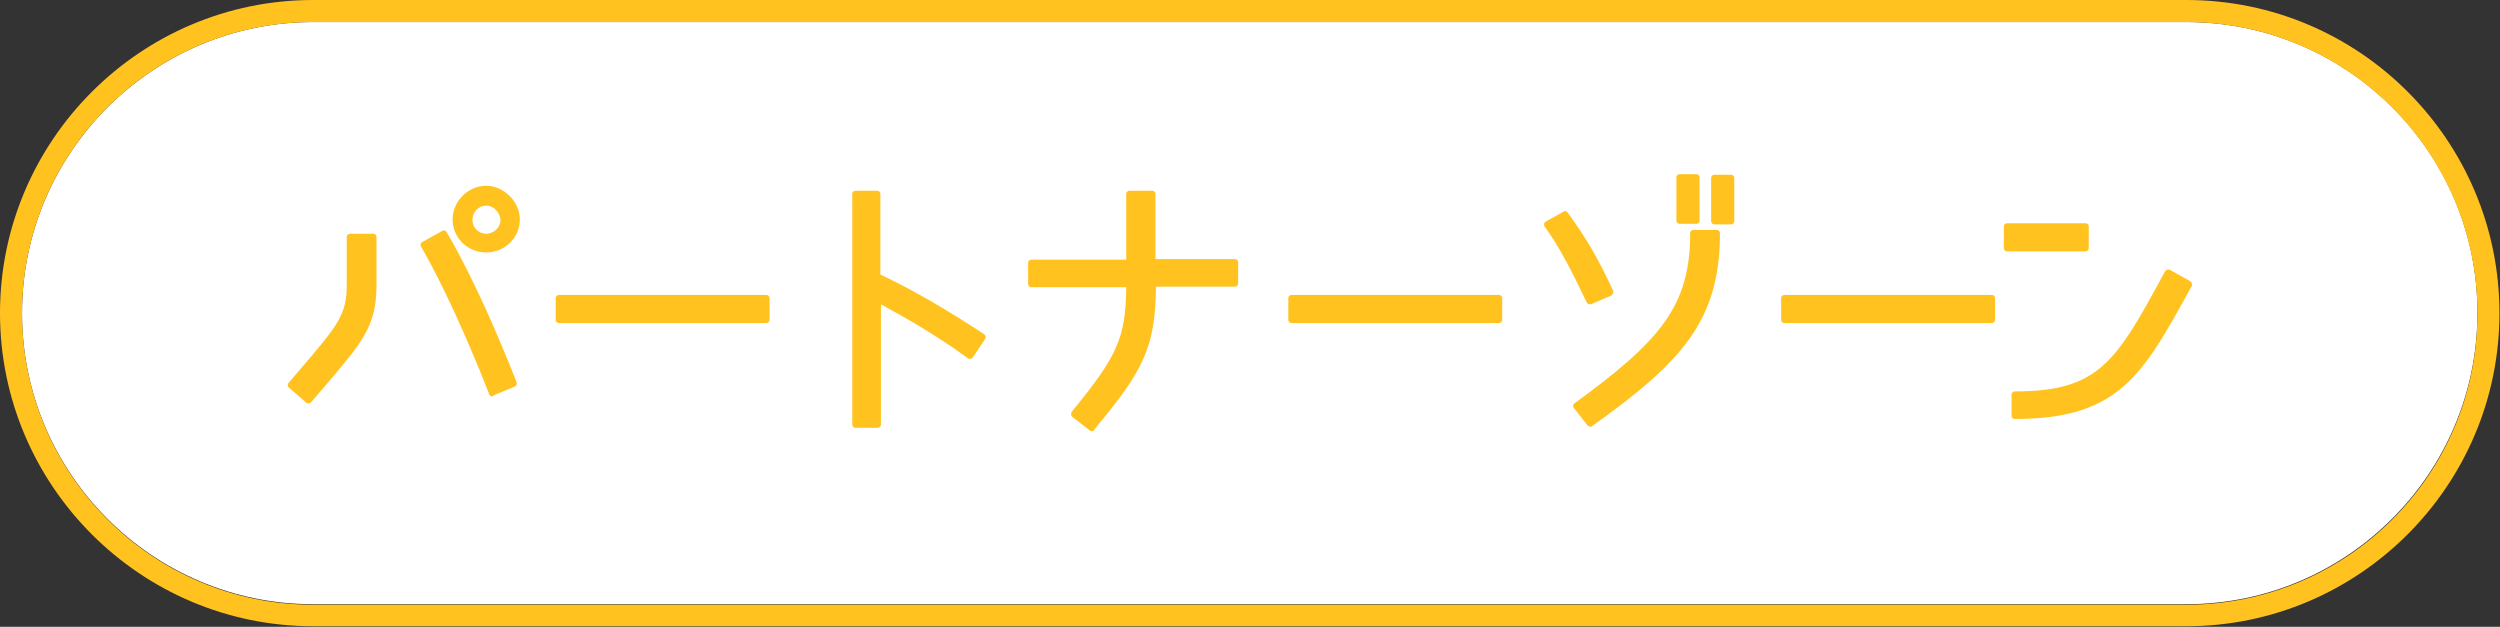
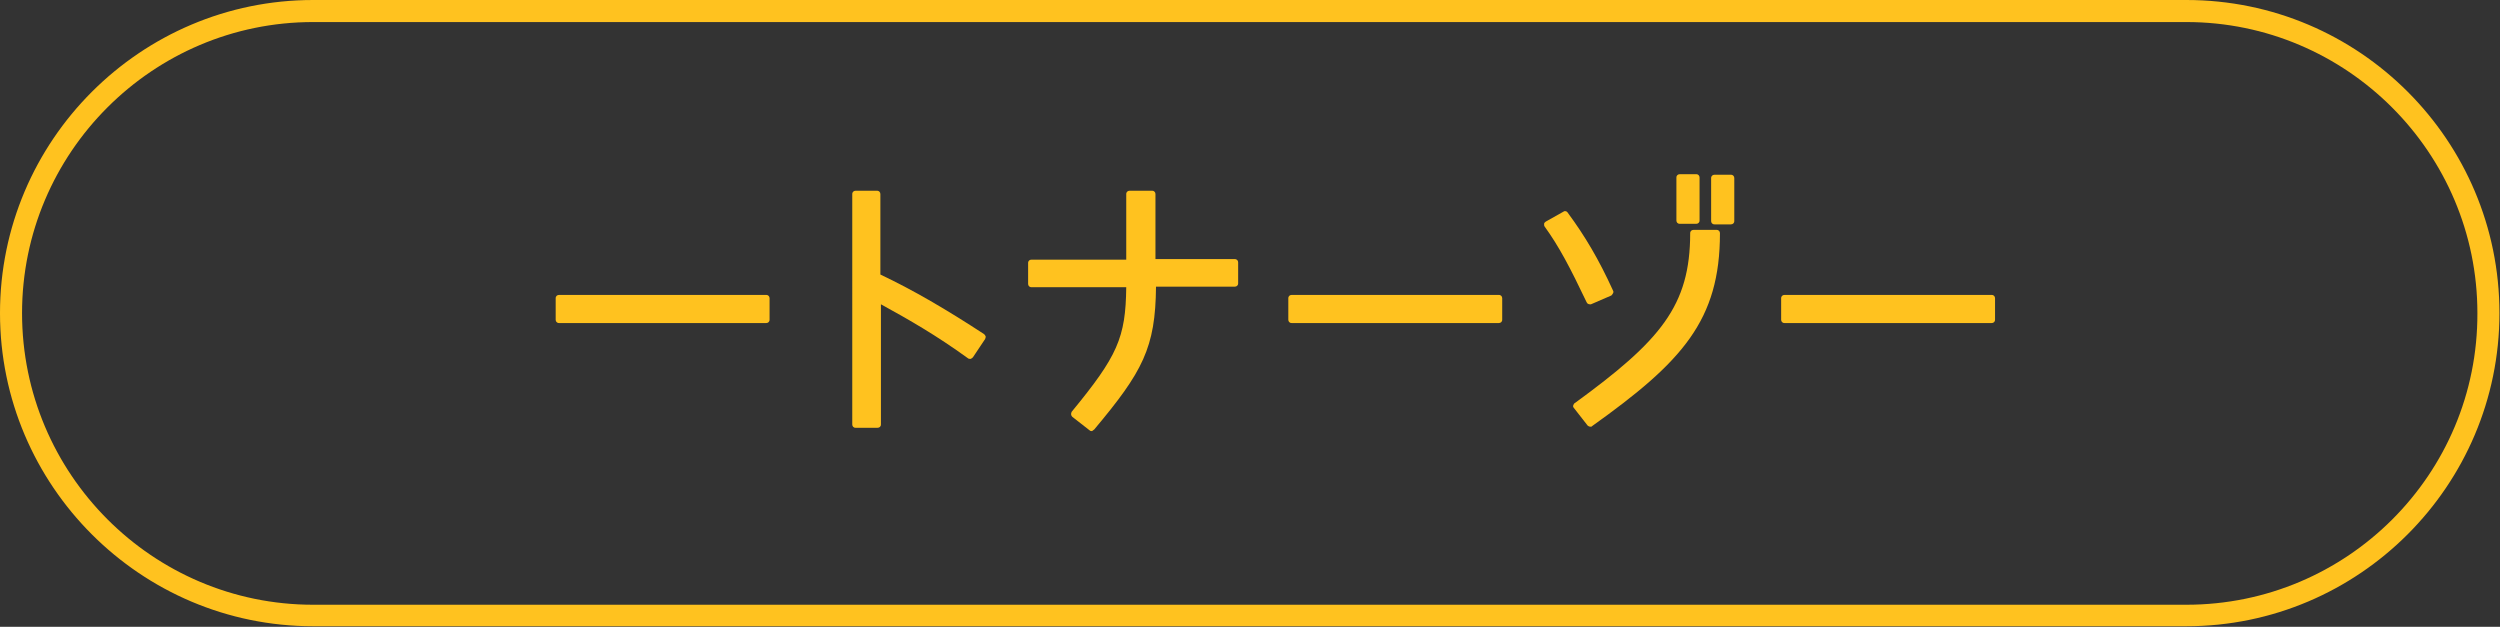
<svg xmlns="http://www.w3.org/2000/svg" version="1.1" id="レイヤー_1" x="0px" y="0px" viewBox="0 0 453.5 113.7" style="enable-background:new 0 0 453.5 113.7;" xml:space="preserve">
  <rect x="0" y="0" width="453.5" height="113.7" fill="#333333" stroke="none" />
  <style type="text/css">
	.st0{fill:#FFFFFF;}
	.st1{fill:#FFC21F;}
</style>
  <g>
    <g>
-       <path class="st0" d="M396.6,4H56.8C27.7,4,4,27.7,4,56.8c0,29.1,23.7,52.8,52.8,52.8h339.8c29.1,0,52.8-23.7,52.8-52.8    C449.5,27.7,425.8,4,396.6,4z" />
      <path class="st1" d="M396.6,0H56.8C25.5,0,0,25.5,0,56.8s25.5,56.8,56.8,56.8h339.8c31.3,0,56.8-25.5,56.8-56.8S428,0,396.6,0z     M396.6,109.7H56.8C27.7,109.7,4,86,4,56.8C4,27.7,27.7,4,56.8,4h339.8c29.1,0,52.8,23.7,52.8,52.8    C449.5,86,425.8,109.7,396.6,109.7z" />
    </g>
    <g>
      <g>
        <g>
-           <path class="st1" d="M55.9,73.2c-0.1,0-0.3-0.1-0.4-0.2l-3.1-2.7c-0.1-0.1-0.2-0.3-0.2-0.4s0-0.3,0.2-0.5l1.7-2      c7.3-8.5,8.8-10.3,8.8-15.8V43c0-0.4,0.3-0.6,0.6-0.6h4.2c0.4,0,0.6,0.3,0.6,0.6v8.7c0,7.5-2.6,10.4-9.4,18.4      c-0.8,0.9-1.6,1.9-2.5,2.9C56.2,73.1,56.1,73.2,55.9,73.2z M89.2,71.9c-0.1,0-0.2,0-0.2-0.1c-0.2-0.1-0.3-0.2-0.3-0.4      c-5.9-15.1-10.9-24.3-12.3-26.6c-0.1-0.1-0.1-0.3-0.1-0.5s0.2-0.3,0.3-0.4l3.6-2c0.1-0.1,0.2-0.1,0.3-0.1c0.2,0,0.4,0.1,0.5,0.3      c0.9,1.5,5.8,9.7,12.7,27.2c0.1,0.3,0,0.7-0.3,0.8l-3.8,1.6C89.3,71.9,89.3,71.9,89.2,71.9z M88.2,45.8c-3.4,0-6.1-2.7-6.1-6      c0-3.3,2.8-6.1,6.1-6.1c3.2,0,6.1,2.9,6.1,6.1C94.3,43.2,91.5,45.8,88.2,45.8z M88.2,37.3c-1.4,0-2.5,1.2-2.5,2.6      c0,1.4,1.1,2.5,2.5,2.5c1.4,0,2.6-1.2,2.6-2.5C90.7,38.5,89.5,37.3,88.2,37.3z" />
-         </g>
+           </g>
        <g>
          <path class="st1" d="M101.4,58.6c-0.4,0-0.6-0.3-0.6-0.6v-3.9c0-0.4,0.3-0.6,0.6-0.6H139c0.4,0,0.6,0.3,0.6,0.6V58      c0,0.4-0.3,0.6-0.6,0.6H101.4z" />
        </g>
        <g>
          <path class="st1" d="M155.2,77.6c-0.4,0-0.6-0.3-0.6-0.6V35.2c0-0.4,0.3-0.6,0.6-0.6h3.9c0.4,0,0.6,0.3,0.6,0.6v14.6      c6.1,2.9,11.9,6.3,18.8,10.8c0.1,0.1,0.2,0.2,0.3,0.4c0,0.2,0,0.3-0.1,0.5l-2.2,3.3c-0.1,0.1-0.2,0.2-0.4,0.3c0,0-0.1,0-0.1,0      c-0.1,0-0.3,0-0.4-0.1c-5.8-4.2-10.7-7-15.8-9.8v21.8c0,0.4-0.3,0.6-0.6,0.6H155.2z" />
        </g>
        <g>
-           <path class="st1" d="M198.1,78.2c-0.1,0-0.3,0-0.4-0.1l-3.2-2.5c-0.1-0.1-0.2-0.3-0.2-0.4c0-0.2,0-0.3,0.1-0.5      c8.3-10.1,9.8-13.4,9.9-22.6h-17.2c-0.4,0-0.6-0.3-0.6-0.6v-3.8c0-0.4,0.3-0.6,0.6-0.6h17.2V35.2c0-0.4,0.3-0.6,0.6-0.6h4.1      c0.4,0,0.6,0.3,0.6,0.6V47H224c0.4,0,0.6,0.3,0.6,0.6v3.8c0,0.4-0.3,0.6-0.6,0.6h-14.3c-0.1,11.1-2.4,15.4-11.2,25.9      C198.5,78.1,198.3,78.2,198.1,78.2z" />
+           <path class="st1" d="M198.1,78.2c-0.1,0-0.3,0-0.4-0.1l-3.2-2.5c-0.1-0.1-0.2-0.3-0.2-0.4c0-0.2,0-0.3,0.1-0.5      c8.3-10.1,9.8-13.4,9.9-22.6h-17.2c-0.4,0-0.6-0.3-0.6-0.6v-3.8c0-0.4,0.3-0.6,0.6-0.6h17.2V35.2c0-0.4,0.3-0.6,0.6-0.6h4.1      c0.4,0,0.6,0.3,0.6,0.6V47H224c0.4,0,0.6,0.3,0.6,0.6v3.8c0,0.4-0.3,0.6-0.6,0.6h-14.3c-0.1,11.1-2.4,15.4-11.2,25.9      z" />
        </g>
        <g>
          <path class="st1" d="M234.3,58.6c-0.4,0-0.6-0.3-0.6-0.6v-3.9c0-0.4,0.3-0.6,0.6-0.6h37.6c0.4,0,0.6,0.3,0.6,0.6V58      c0,0.4-0.3,0.6-0.6,0.6H234.3z" />
        </g>
        <g>
          <path class="st1" d="M288.5,77.4c-0.2,0-0.4-0.1-0.5-0.2l-2.5-3.2c-0.1-0.1-0.2-0.3-0.1-0.5s0.1-0.3,0.3-0.4      c15.5-11.3,20.9-17.6,20.9-30.8c0-0.4,0.3-0.6,0.6-0.6h4.2c0.4,0,0.6,0.3,0.6,0.6c0,15.8-6.8,23.3-23.2,35      C288.8,77.4,288.6,77.4,288.5,77.4z M288.4,55.2c-0.2,0-0.5-0.1-0.6-0.4c-3-6.3-5-10.1-7.6-13.7c-0.1-0.1-0.1-0.3-0.1-0.5      c0-0.2,0.2-0.3,0.3-0.4l3.2-1.8c0.1-0.1,0.2-0.1,0.3-0.1c0.2,0,0.4,0.1,0.5,0.3c3.1,4.2,5.6,8.4,8.2,14.1c0.1,0.2,0.1,0.3,0,0.5      s-0.2,0.3-0.3,0.4l-3.7,1.6C288.6,55.2,288.5,55.2,288.4,55.2z M311,40.7c-0.4,0-0.6-0.3-0.6-0.6v-7.8c0-0.4,0.3-0.6,0.6-0.6h3      c0.4,0,0.6,0.3,0.6,0.6v7.8c0,0.4-0.3,0.6-0.6,0.6H311z M304.7,40.6c-0.4,0-0.6-0.3-0.6-0.6v-7.8c0-0.4,0.3-0.6,0.6-0.6h3      c0.4,0,0.6,0.3,0.6,0.6V40c0,0.4-0.3,0.6-0.6,0.6H304.7z" />
        </g>
        <g>
          <path class="st1" d="M323.7,58.6c-0.4,0-0.6-0.3-0.6-0.6v-3.9c0-0.4,0.3-0.6,0.6-0.6h37.6c0.4,0,0.6,0.3,0.6,0.6V58      c0,0.4-0.3,0.6-0.6,0.6H323.7z" />
        </g>
        <g>
-           <path class="st1" d="M365.5,76c-0.4,0-0.6-0.3-0.6-0.6v-3.8c0-0.4,0.3-0.6,0.6-0.6c15.4,0,18.4-5.5,27.2-21.7l0.1-0.1      c0.1-0.1,0.2-0.3,0.4-0.3c0.1,0,0.1,0,0.2,0c0.1,0,0.2,0,0.3,0.1l3.6,2c0.3,0.2,0.4,0.6,0.3,0.9l-0.3,0.5      C388.7,68,384.4,76,365.5,76z M364.1,45.6c-0.4,0-0.6-0.3-0.6-0.6v-3.9c0-0.4,0.3-0.6,0.6-0.6h14.2c0.4,0,0.6,0.3,0.6,0.6V45      c0,0.4-0.3,0.6-0.6,0.6H364.1z" />
-         </g>
+           </g>
      </g>
    </g>
  </g>
</svg>